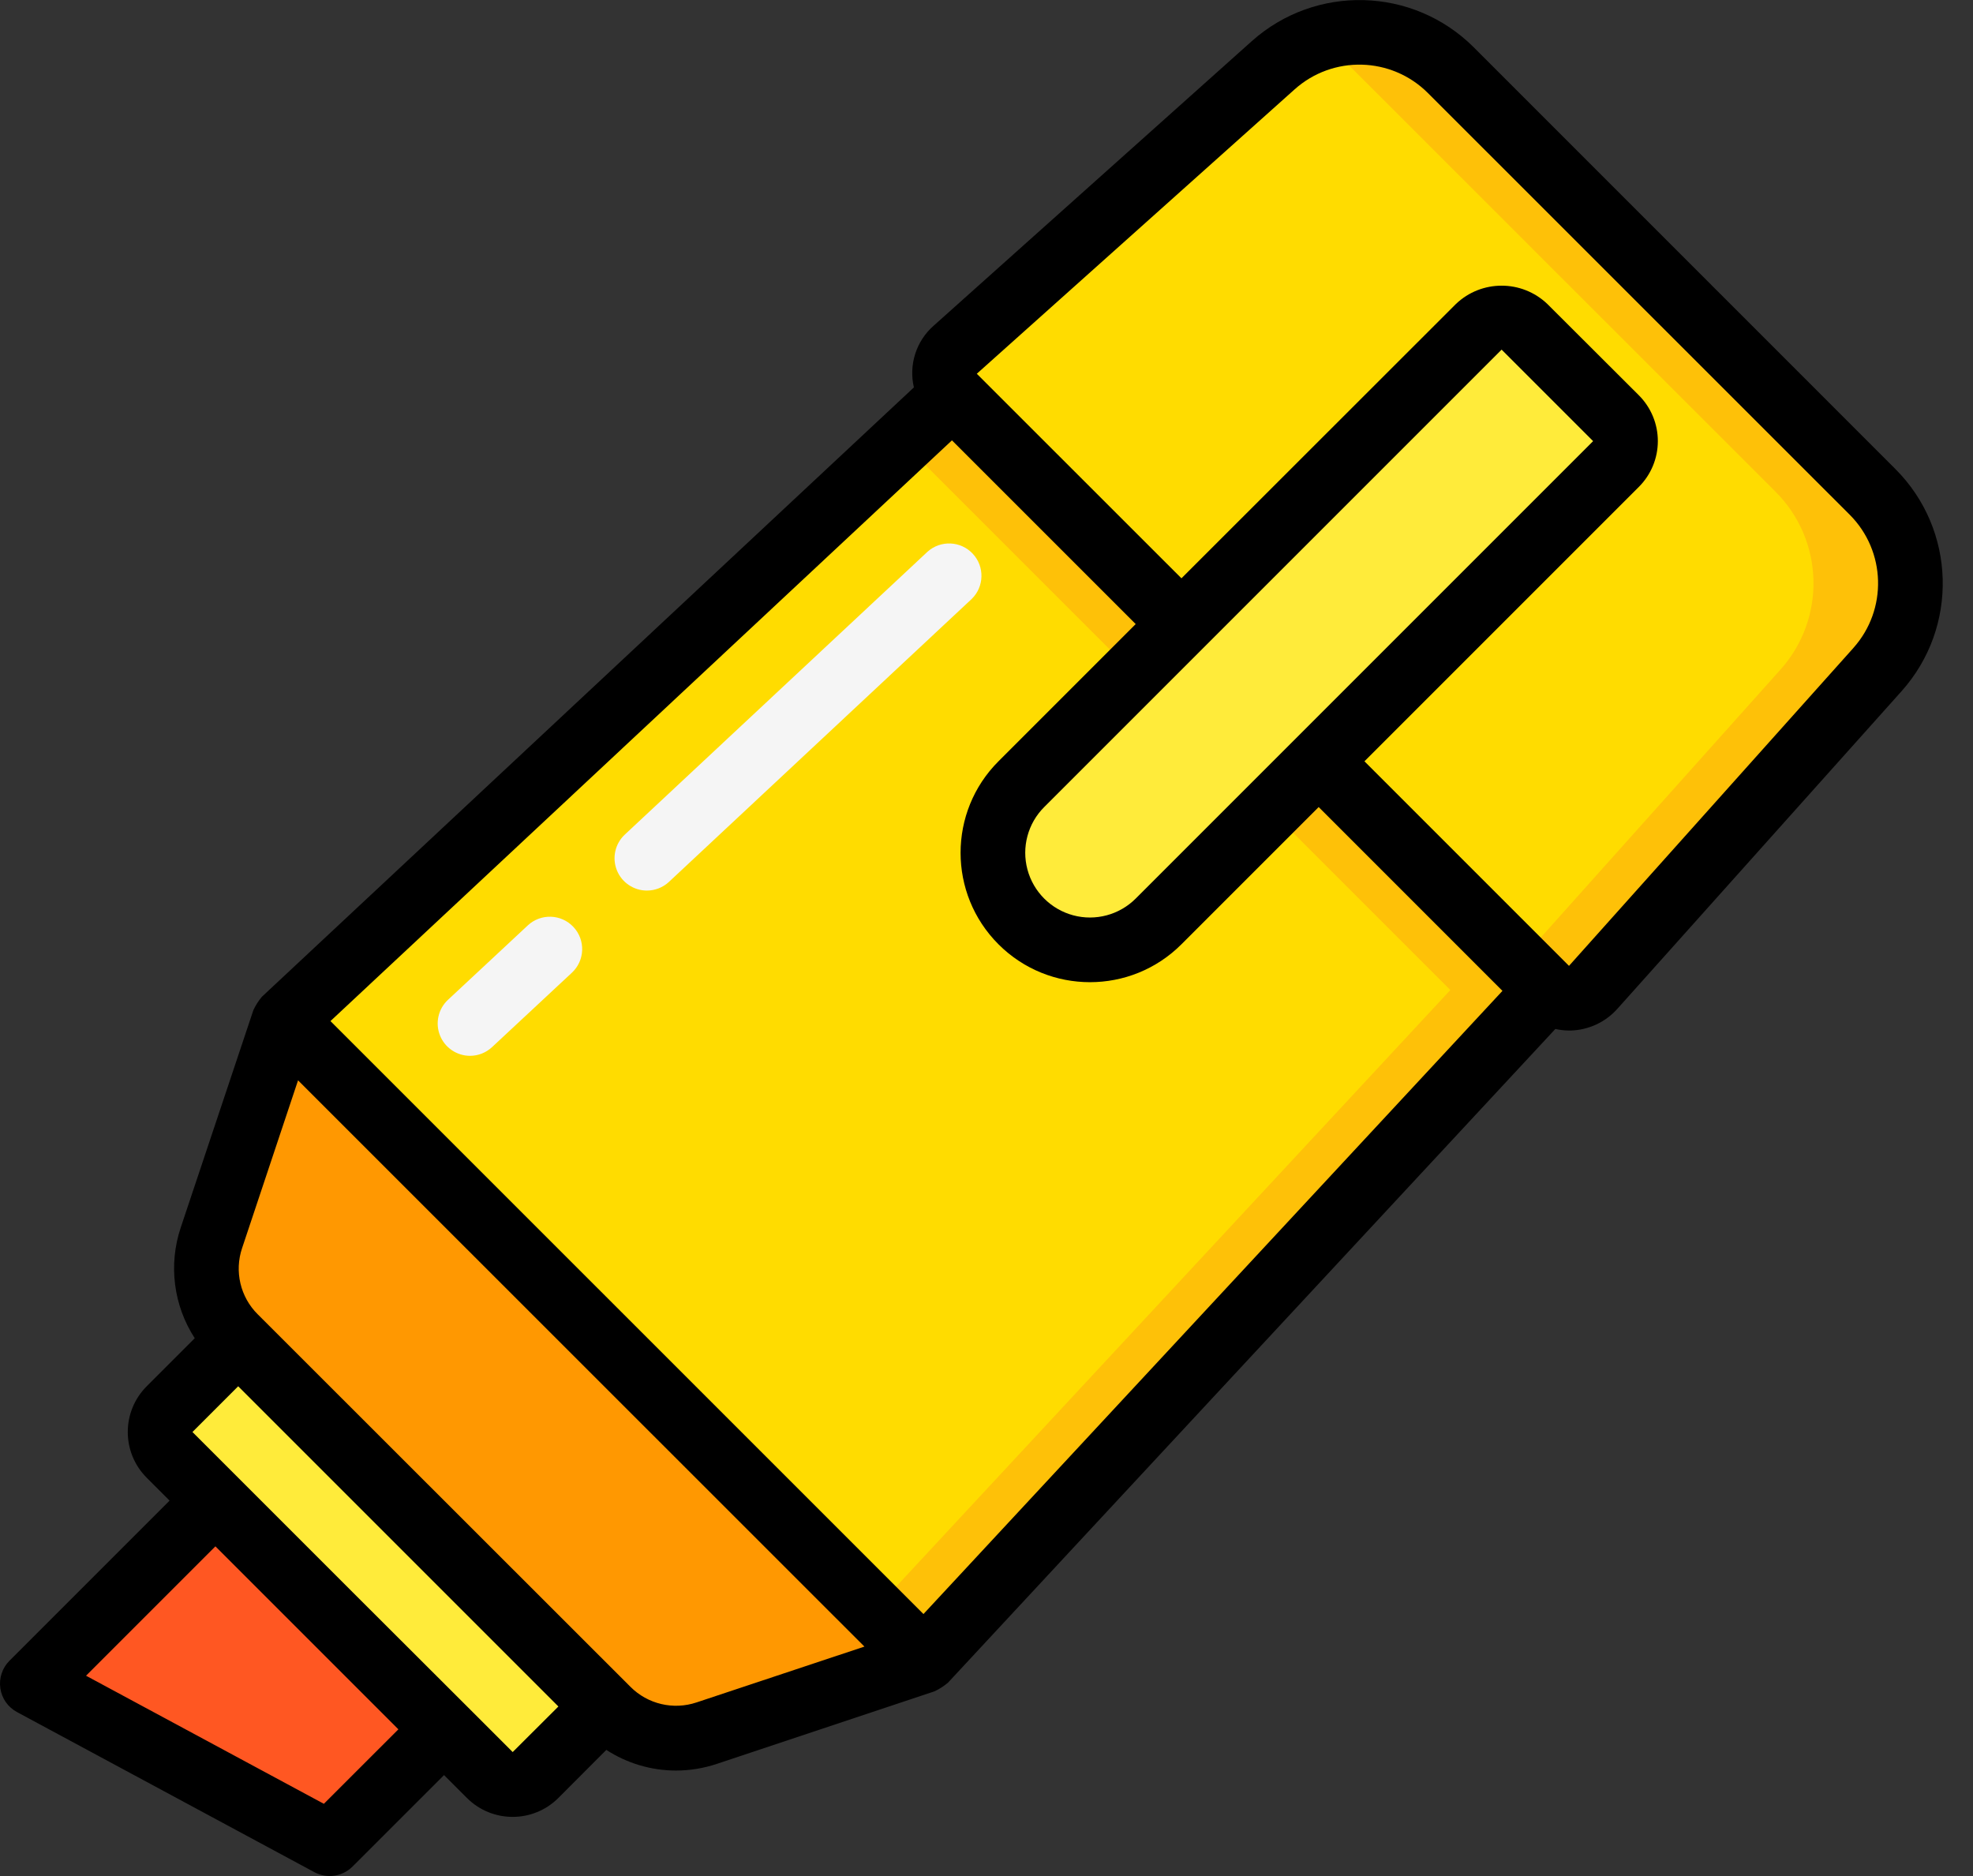
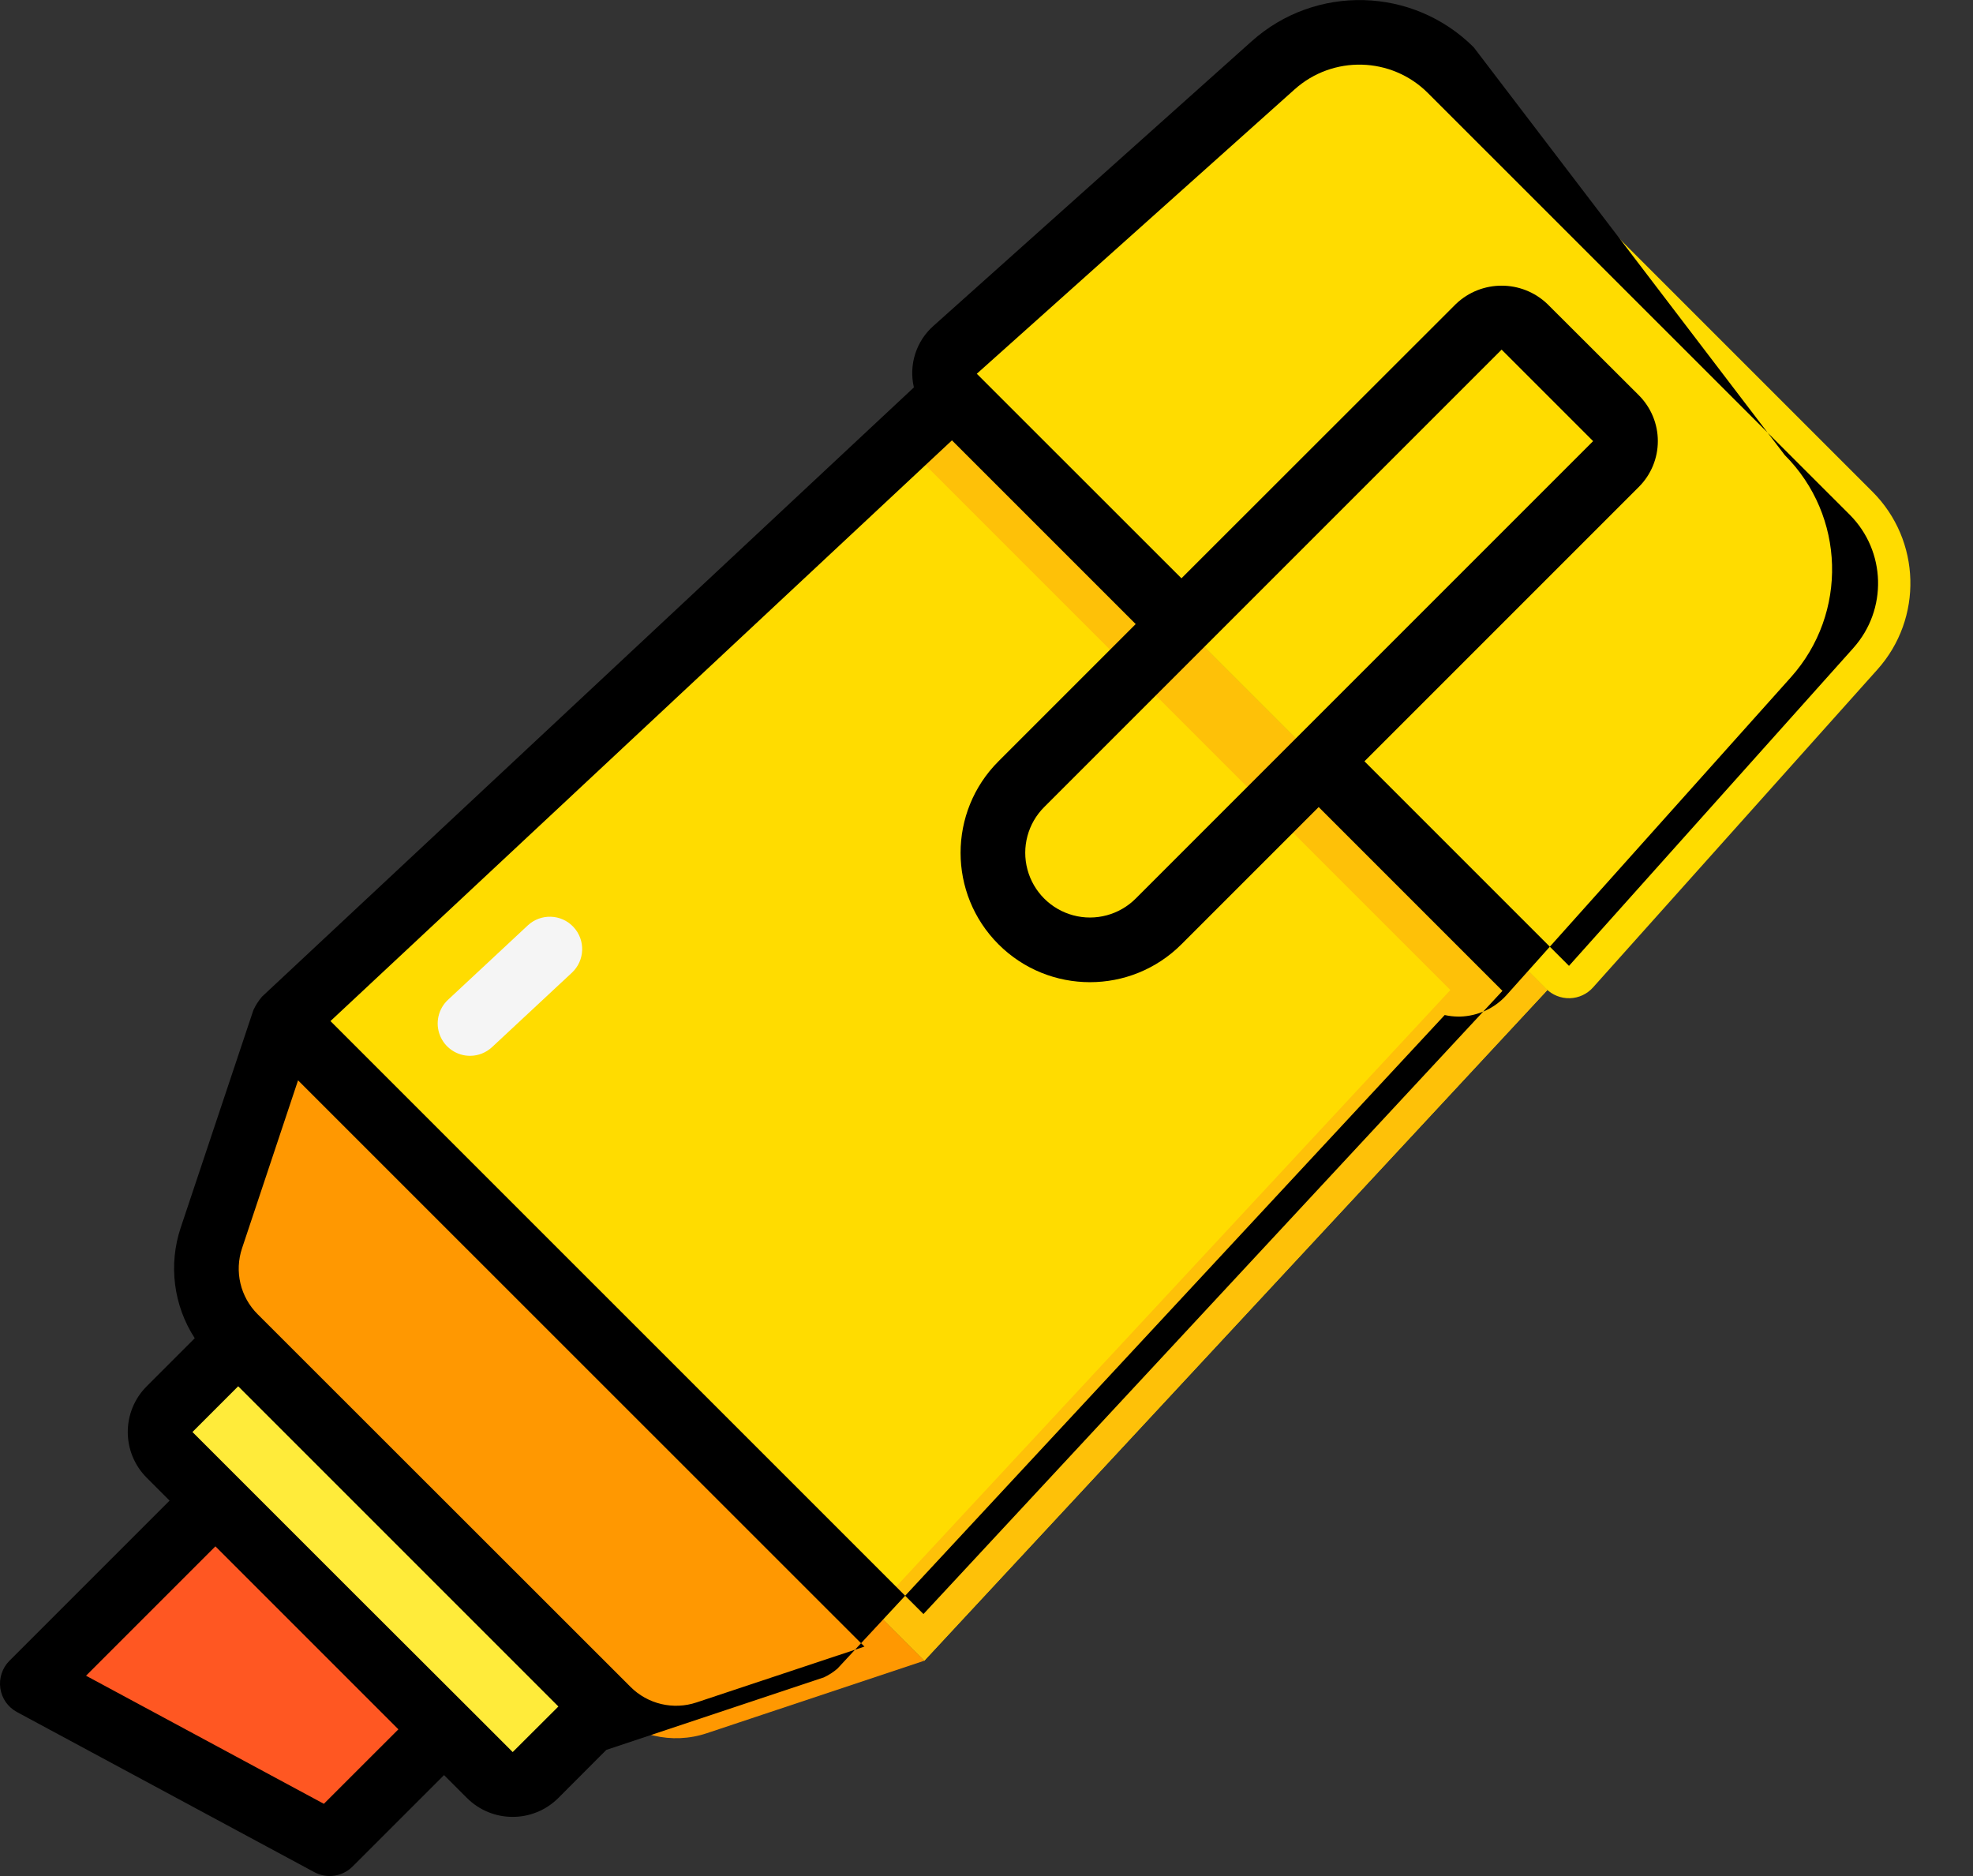
<svg xmlns="http://www.w3.org/2000/svg" height="58" viewBox="0 0 61 58" width="61">
  <rect x="0" y="0" width="61" height="58" fill="#333333" stroke="none" />
  <g id="Page-1" fill="none" fill-rule="evenodd">
    <g id="011---Marker" fill-rule="nonzero">
      <path id="Shape" d="m47.841 30.608-19.264 20.735-19.799-19.799 20.678-19.321z" fill="#ffdc00" />
      <path id="Shape" d="m29.456 12.223-1.551 1.449 16.936 16.936-17.819 19.18 1.555 1.555 19.264-20.735z" fill="#fec108" />
      <path id="Shape" d="m10.192 57-9.192-4.95 5.657-5.657 7.071 7.071z" fill="#ff5722" />
      <path id="Shape" d="m3.607 46.515h16v3c0 .552-.448 1-1 1h-14c-.552 0-1-.448-1-1z" fill="#ffeb3a" transform="matrix(.707 .707 -.707 .707 37.705 6.002)" />
      <path id="Shape" d="m8.778 31.544-2.242 6.726c-.359 1.078-.079 2.267.725 3.07l11.52 11.521c.804.803 1.992 1.084 3.07.724l6.726-2.242z" fill="#ff9801" />
      <path id="Shape" d="m40.77 23.537 7.03 7.031c.194.194.46.3.735.293s.534-.128.718-.334l8.791-9.827c1.416-1.581 1.351-3.992-.148-5.494l-13.039-13.038c-1.502-1.499-3.914-1.564-5.495-.148l-9.825 8.791c-.205.183-.326.443-.334.718s.098.541.293.735l7.031 7.03z" fill="#ffdc00" />
-       <path id="Shape" d="m57.9 15.207-13.043-13.039c-1.134-1.128-2.832-1.469-4.314-.868.492.199.938.495 1.314.869l13.043 13.038c1.499 1.502 1.564 3.913.148 5.494l-8.08 9.031.836.836c.194.194.46.3.735.293s.534-.128.718-.334l8.787-9.827c1.416-1.579 1.353-3.99-.144-5.493z" fill="#fec108" />
-       <path id="Shape" d="m38.063 8h4c.552 0 1 .448 1 1v20c0 1.657-1.343 3-3 3-1.657 0-3-1.343-3-3v-20c0-.552.448-1 1-1z" fill="#ffeb3a" transform="matrix(.707 .707 -.707 .707 25.877 -22.471)" />
      <path id="Shape" d="m14.533 32.642c-.411 0-.78-.251-.931-.633-.151-.382-.052-.818.248-1.098l2.467-2.3c.403-.377 1.036-.356 1.413.048s.356 1.036-.048 1.413l-2.468 2.3c-.185.173-.429.27-.682.27z" fill="#f5f5f5" />
-       <path id="Shape" d="m20 27.533c-.41-0-.779-.251-.93-.633-.151-.382-.053-.817.247-1.097l9.362-8.748c.405-.361 1.025-.333 1.396.064.371.397.357 1.017-.031 1.397l-9.361 8.748c-.185.173-.429.269-.683.269z" fill="#f5f5f5" />
-       <path id="Shape" d="m45.563 1.461c-1.877-1.871-4.887-1.953-6.863-.187l-9.83 8.792c-.543.474-.779 1.209-.615 1.911l-20.155 18.836c-.107.126-.196.265-.266.415l-2.247 6.726c-.383 1.146-.224 2.405.434 3.419l-1.485 1.485c-.781.781-.781 2.047 0 2.828l.707.707-4.95 4.95c-.224.224-.328.54-.283.853s.237.586.516.735l9.192 4.949c.389.209.869.139 1.181-.173l2.829-2.828.708.707c.781.78 2.046.78 2.827 0l1.483-1.486c.639.415 1.385.637 2.148.639.433-0.0.863-.071 1.273-.208l6.727-2.242c.15-.07.29-.161.416-.268l18.777-20.209c.138.031.279.047.421.048h.054c.55-.016 1.07-.256 1.438-.666l8.792-9.826c1.768-1.978 1.684-4.992-.192-6.868zm-10.45 26.319c-.505.505-1.242.703-1.932.518-.69-.185-1.23-.724-1.415-1.415-.185-.69.012-1.427.518-1.932l14.142-14.142 2.829 2.829zm-25.1 27.987-7.353-3.96 4-4 2.828 2.828 2.829 2.829zm5.838-1.6-1.413-1.413-3.538-3.532-4.95-4.95 1.414-1.414 9.9 9.9zm5.686-1.535c-.719.241-1.512.054-2.047-.484l-11.522-11.515c-.538-.534-.725-1.328-.483-2.046l1.73-5.187 17.511 17.506zm7.014-2.732-18.334-18.332 19.215-17.954 5.681 5.68-4.243 4.243c-1.562 1.562-1.562 4.095 0 5.657s4.095 1.562 5.657 0l4.243-4.243 5.682 5.683zm28.749-29.865-8.791 9.826-6.324-6.324 8.485-8.485c.375-.375.586-.884.586-1.415s-.211-1.039-.586-1.415l-2.829-2.823c-.791-.756-2.038-.756-2.829 0l-8.485 8.48-6.327-6.324 9.824-8.79c1.185-1.063 2.994-1.015 4.121.109l13.043 13.039c1.125 1.126 1.174 2.935.112 4.121z" fill="#000" />
+       <path id="Shape" d="m45.563 1.461c-1.877-1.871-4.887-1.953-6.863-.187l-9.83 8.792c-.543.474-.779 1.209-.615 1.911l-20.155 18.836c-.107.126-.196.265-.266.415l-2.247 6.726c-.383 1.146-.224 2.405.434 3.419l-1.485 1.485c-.781.781-.781 2.047 0 2.828l.707.707-4.95 4.95c-.224.224-.328.54-.283.853s.237.586.516.735l9.192 4.949c.389.209.869.139 1.181-.173l2.829-2.828.708.707c.781.78 2.046.78 2.827 0l1.483-1.486l6.727-2.242c.15-.07.29-.161.416-.268l18.777-20.209c.138.031.279.047.421.048h.054c.55-.016 1.07-.256 1.438-.666l8.792-9.826c1.768-1.978 1.684-4.992-.192-6.868zm-10.45 26.319c-.505.505-1.242.703-1.932.518-.69-.185-1.23-.724-1.415-1.415-.185-.69.012-1.427.518-1.932l14.142-14.142 2.829 2.829zm-25.1 27.987-7.353-3.96 4-4 2.828 2.828 2.829 2.829zm5.838-1.6-1.413-1.413-3.538-3.532-4.95-4.95 1.414-1.414 9.9 9.9zm5.686-1.535c-.719.241-1.512.054-2.047-.484l-11.522-11.515c-.538-.534-.725-1.328-.483-2.046l1.73-5.187 17.511 17.506zm7.014-2.732-18.334-18.332 19.215-17.954 5.681 5.68-4.243 4.243c-1.562 1.562-1.562 4.095 0 5.657s4.095 1.562 5.657 0l4.243-4.243 5.682 5.683zm28.749-29.865-8.791 9.826-6.324-6.324 8.485-8.485c.375-.375.586-.884.586-1.415s-.211-1.039-.586-1.415l-2.829-2.823c-.791-.756-2.038-.756-2.829 0l-8.485 8.48-6.327-6.324 9.824-8.79c1.185-1.063 2.994-1.015 4.121.109l13.043 13.039c1.125 1.126 1.174 2.935.112 4.121z" fill="#000" />
    </g>
  </g>
</svg>